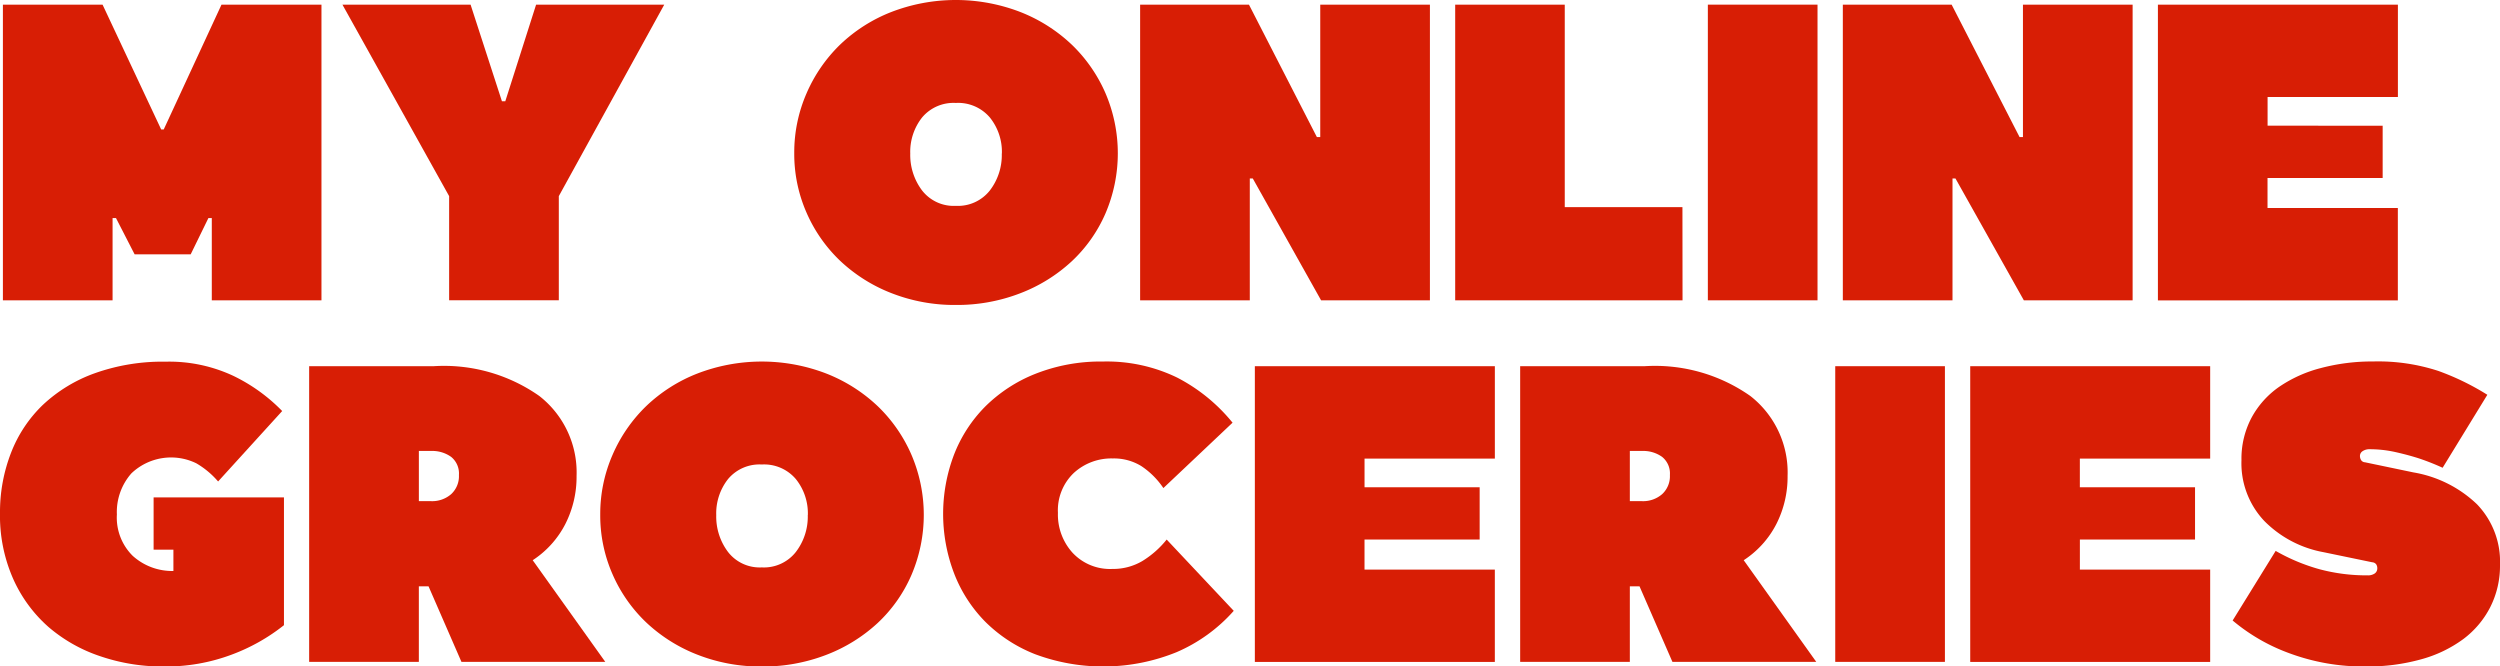
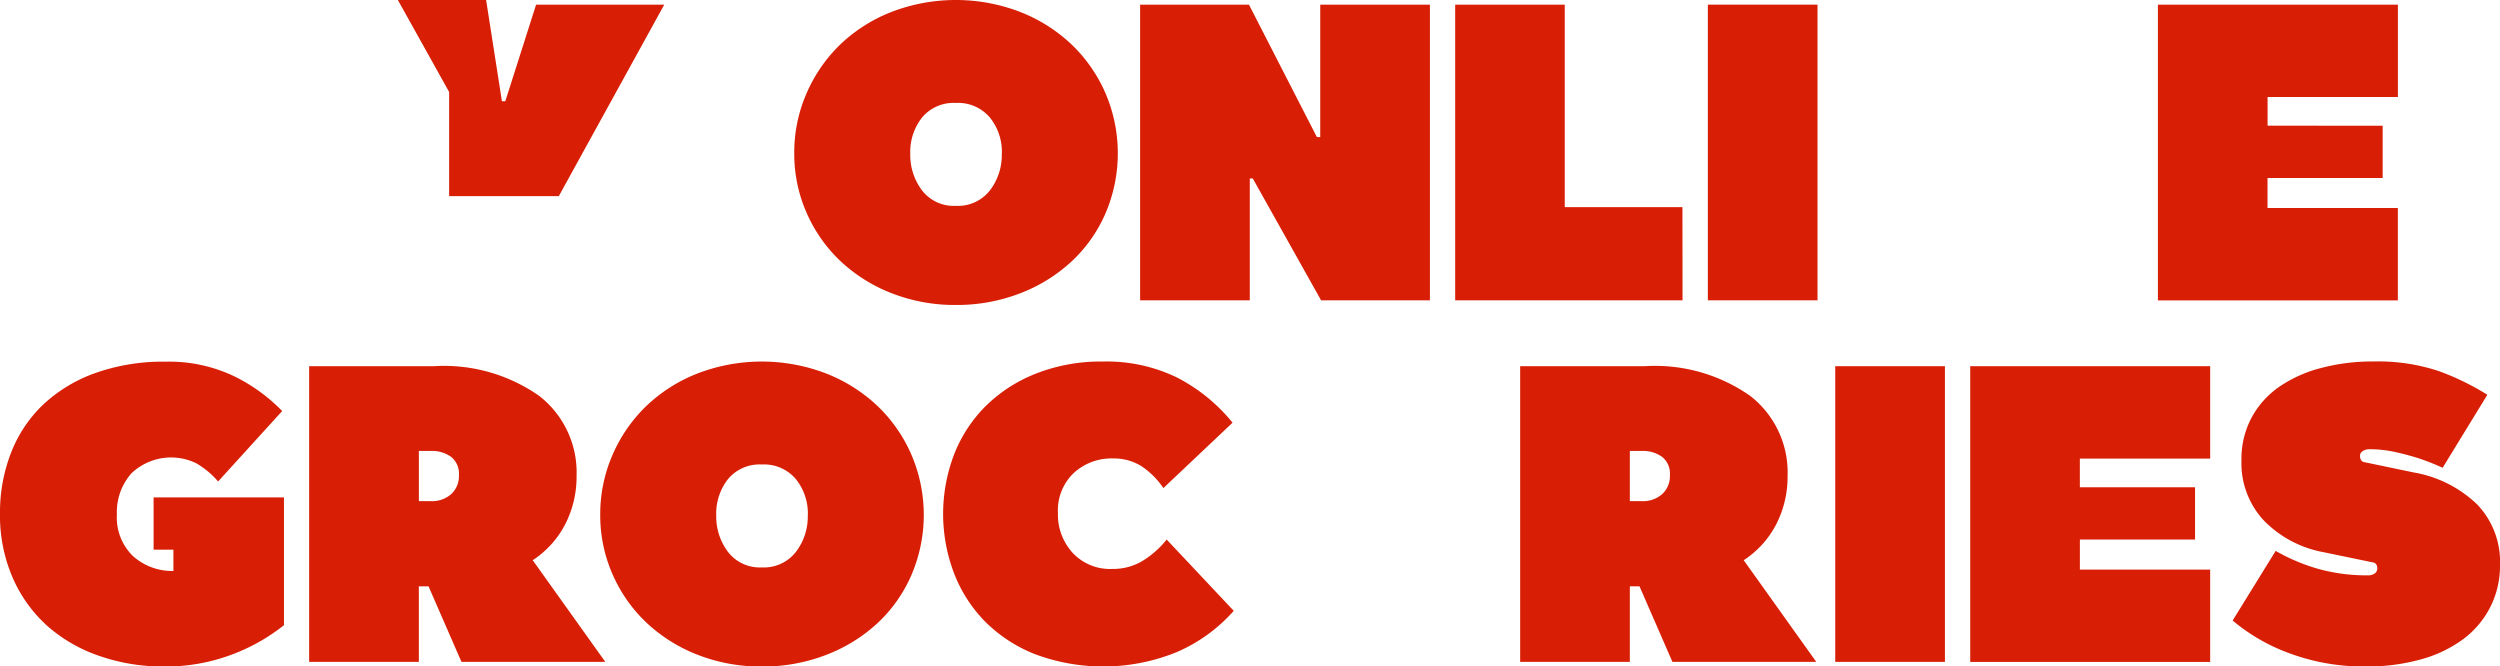
<svg xmlns="http://www.w3.org/2000/svg" id="logo-online-grocery-en" width="124.85" height="33.285" viewBox="0 0 124.85 33.285">
-   <path id="Tracé_41" data-name="Tracé 41" d="M502.37,128.7H502.2v4.108h-5.477V118.043H501.7l2.928,6.235h.126l2.886-6.235h4.992v14.766h-5.477V128.7h-.169l-.885,1.812h-2.8Z" transform="translate(-496.578 -117.811)" fill="#d81e05" />
-   <path id="Tracé_42" data-name="Tracé 42" d="M527.227,122.867h.169l1.538-4.824h6.4l-5.266,9.563v5.2h-5.477v-5.2l-5.329-9.563h6.4Z" transform="translate(-502.161 -117.811)" fill="#d81e05" />
+   <path id="Tracé_42" data-name="Tracé 42" d="M527.227,122.867h.169l1.538-4.824h6.4l-5.266,9.563h-5.477v-5.2l-5.329-9.563h6.4Z" transform="translate(-502.161 -117.811)" fill="#d81e05" />
  <path id="Tracé_43" data-name="Tracé 43" d="M557.322,132.965a8.637,8.637,0,0,1-3.213-.59,7.9,7.9,0,0,1-2.559-1.611,7.39,7.39,0,0,1-1.685-2.412,7.293,7.293,0,0,1-.612-2.97,7.369,7.369,0,0,1,.612-2.981,7.573,7.573,0,0,1,1.674-2.433,7.8,7.8,0,0,1,2.56-1.633,8.951,8.951,0,0,1,6.446,0,7.932,7.932,0,0,1,2.57,1.633A7.5,7.5,0,0,1,564.8,122.4a7.62,7.62,0,0,1,0,5.982,7.182,7.182,0,0,1-1.7,2.412,7.958,7.958,0,0,1-2.57,1.59A8.763,8.763,0,0,1,557.322,132.965Zm2.3-7.562a2.733,2.733,0,0,0-.6-1.8,2.079,2.079,0,0,0-1.7-.727,2.047,2.047,0,0,0-1.686.727,2.768,2.768,0,0,0-.59,1.8,2.942,2.942,0,0,0,.59,1.843,2,2,0,0,0,1.686.769,2.028,2.028,0,0,0,1.7-.769A2.9,2.9,0,0,0,559.617,125.4Z" transform="translate(-509.588 -117.735)" fill="#d81e05" />
  <path id="Tracé_44" data-name="Tracé 44" d="M577.838,126.722h-.148v6.088h-5.477V118.043h5.435l3.392,6.614h.168v-6.614h5.477v14.766H581.25Z" transform="translate(-515.275 -117.811)" fill="#d81e05" />
  <path id="Tracé_45" data-name="Tracé 45" d="M604.482,132.809H593.128V118.043H598.6v10.111h5.877Z" transform="translate(-520.456 -117.811)" fill="#d81e05" />
  <path id="Tracé_46" data-name="Tracé 46" d="M609.9,132.809V118.043h5.477v14.766Z" transform="translate(-524.61 -117.811)" fill="#d81e05" />
-   <path id="Tracé_47" data-name="Tracé 47" d="M624.484,126.722h-.147v6.088H618.86V118.043h5.434l3.392,6.614h.169v-6.614h5.477v14.766H627.9Z" transform="translate(-526.829 -117.811)" fill="#d81e05" />
  <path id="Tracé_48" data-name="Tracé 48" d="M651,124.089V126.7h-5.75v1.5h6.508v4.613H639.776V118.043h11.985v4.613h-6.508v1.432Z" transform="translate(-532.01 -117.811)" fill="#d81e05" />
  <path id="Tracé_49" data-name="Tracé 49" d="M504.2,148.518h6.51V154.9a9.521,9.521,0,0,1-2.592,1.464,9.374,9.374,0,0,1-3.434.6,9.631,9.631,0,0,1-3.127-.506A7.7,7.7,0,0,1,498.962,155a6.984,6.984,0,0,1-1.769-2.4,7.794,7.794,0,0,1-.664-3.3,8.179,8.179,0,0,1,.548-3,6.627,6.627,0,0,1,1.591-2.4,7.466,7.466,0,0,1,2.59-1.58,10.092,10.092,0,0,1,3.549-.579,7.548,7.548,0,0,1,3.37.706,8.634,8.634,0,0,1,2.444,1.759l-3.2,3.518a4.24,4.24,0,0,0-1.085-.906,2.869,2.869,0,0,0-3.244.5,2.914,2.914,0,0,0-.726,2.054,2.684,2.684,0,0,0,.789,2.064,2.939,2.939,0,0,0,2.034.758V151.13H504.2Z" transform="translate(-496.529 -123.679)" fill="#d81e05" />
  <path id="Tracé_50" data-name="Tracé 50" d="M531.841,156.809h-7.183l-1.643-3.771h-.485v3.771h-5.478V142.043h6.214a8.282,8.282,0,0,1,5.277,1.485,4.841,4.841,0,0,1,1.864,3.992,5.2,5.2,0,0,1-.559,2.4,4.734,4.734,0,0,1-1.632,1.812Zm-7.309-9.332a1.065,1.065,0,0,0-.39-.906,1.616,1.616,0,0,0-1-.295h-.611v2.507h.611a1.448,1.448,0,0,0,1-.348A1.219,1.219,0,0,0,524.532,147.478Z" transform="translate(-501.613 -123.755)" fill="#d81e05" />
  <path id="Tracé_51" data-name="Tracé 51" d="M544.442,156.965a8.633,8.633,0,0,1-3.212-.59,7.9,7.9,0,0,1-2.559-1.611,7.391,7.391,0,0,1-1.685-2.412,7.294,7.294,0,0,1-.612-2.97,7.37,7.37,0,0,1,.612-2.981,7.565,7.565,0,0,1,1.675-2.433,7.8,7.8,0,0,1,2.559-1.633,8.951,8.951,0,0,1,6.446,0,7.932,7.932,0,0,1,2.57,1.633,7.5,7.5,0,0,1,1.684,2.433,7.62,7.62,0,0,1,0,5.982,7.18,7.18,0,0,1-1.695,2.412,7.966,7.966,0,0,1-2.57,1.59A8.769,8.769,0,0,1,544.442,156.965Zm2.3-7.562a2.734,2.734,0,0,0-.6-1.8,2.077,2.077,0,0,0-1.7-.727,2.045,2.045,0,0,0-1.685.727,2.764,2.764,0,0,0-.59,1.8,2.937,2.937,0,0,0,.59,1.843,2,2,0,0,0,1.685.769,2.026,2.026,0,0,0,1.7-.769A2.9,2.9,0,0,0,546.738,149.4Z" transform="translate(-506.398 -123.679)" fill="#d81e05" />
  <path id="Tracé_52" data-name="Tracé 52" d="M570.3,150.624l3.349,3.56a8.056,8.056,0,0,1-2.854,2.064,9.728,9.728,0,0,1-7.057.105,7.31,7.31,0,0,1-2.516-1.643,7.043,7.043,0,0,1-1.548-2.422,8.324,8.324,0,0,1,0-5.888,7,7,0,0,1,1.558-2.412,7.45,7.45,0,0,1,2.518-1.643,8.844,8.844,0,0,1,3.37-.611,8.041,8.041,0,0,1,3.7.8,8.7,8.7,0,0,1,2.77,2.254l-3.455,3.265a3.978,3.978,0,0,0-1.105-1.1,2.61,2.61,0,0,0-1.422-.379,2.772,2.772,0,0,0-1.949.727,2.574,2.574,0,0,0-.79,1.991,2.835,2.835,0,0,0,.738,2,2.558,2.558,0,0,0,1.98.8,2.864,2.864,0,0,0,1.506-.4A4.7,4.7,0,0,0,570.3,150.624Z" transform="translate(-512.036 -123.679)" fill="#d81e05" />
-   <path id="Tracé_53" data-name="Tracé 53" d="M591.056,148.089V150.7h-5.75v1.5h6.508v4.613H579.829V142.043h11.986v4.613h-6.508v1.432Z" transform="translate(-517.162 -123.755)" fill="#d81e05" />
  <path id="Tracé_54" data-name="Tracé 54" d="M612.228,156.809h-7.183l-1.643-3.771h-.484v3.771h-5.477V142.043h6.214a8.281,8.281,0,0,1,5.277,1.485,4.839,4.839,0,0,1,1.864,3.992,5.21,5.21,0,0,1-.558,2.4,4.742,4.742,0,0,1-1.633,1.812Zm-7.309-9.332a1.064,1.064,0,0,0-.39-.906,1.615,1.615,0,0,0-1-.295h-.611v2.507h.611a1.448,1.448,0,0,0,1-.348A1.218,1.218,0,0,0,604.919,147.478Z" transform="translate(-521.524 -123.755)" fill="#d81e05" />
  <path id="Tracé_55" data-name="Tracé 55" d="M618.357,156.809V142.043h5.477v14.766Z" transform="translate(-526.705 -123.755)" fill="#d81e05" />
  <path id="Tracé_56" data-name="Tracé 56" d="M638.544,148.089V150.7h-5.751v1.5H639.3v4.613H627.317V142.043H639.3v4.613h-6.508v1.432Z" transform="translate(-528.924 -123.755)" fill="#d81e05" />
  <path id="Tracé_57" data-name="Tracé 57" d="M658.088,151.888a4.563,4.563,0,0,1-.484,2.106,4.61,4.61,0,0,1-1.348,1.6,6.381,6.381,0,0,1-2.106,1.011,9.959,9.959,0,0,1-2.76.358,10.628,10.628,0,0,1-3.8-.653,9.364,9.364,0,0,1-2.854-1.643l2.149-3.476a9.475,9.475,0,0,0,2.191.916,9.061,9.061,0,0,0,2.4.305.586.586,0,0,0,.358-.095.309.309,0,0,0,.126-.263.349.349,0,0,0-.053-.19.266.266,0,0,0-.2-.105l-2.443-.506a5.56,5.56,0,0,1-2.949-1.559,4.191,4.191,0,0,1-1.138-3.033,4.365,4.365,0,0,1,.506-2.128,4.446,4.446,0,0,1,1.38-1.538,6.607,6.607,0,0,1,2.085-.937,9.977,9.977,0,0,1,2.6-.327,9.666,9.666,0,0,1,3.265.474,12.74,12.74,0,0,1,2.443,1.19l-2.233,3.644a11.972,11.972,0,0,0-1.169-.463c-.345-.112-.733-.217-1.169-.316a5.937,5.937,0,0,0-1.306-.147.6.6,0,0,0-.348.095.283.283,0,0,0-.137.242.4.4,0,0,0,.053.2.25.25,0,0,0,.2.116l2.423.506a6.044,6.044,0,0,1,3.169,1.59A4.132,4.132,0,0,1,658.088,151.888Z" transform="translate(-533.238 -123.679)" fill="#d81e05" />
</svg>